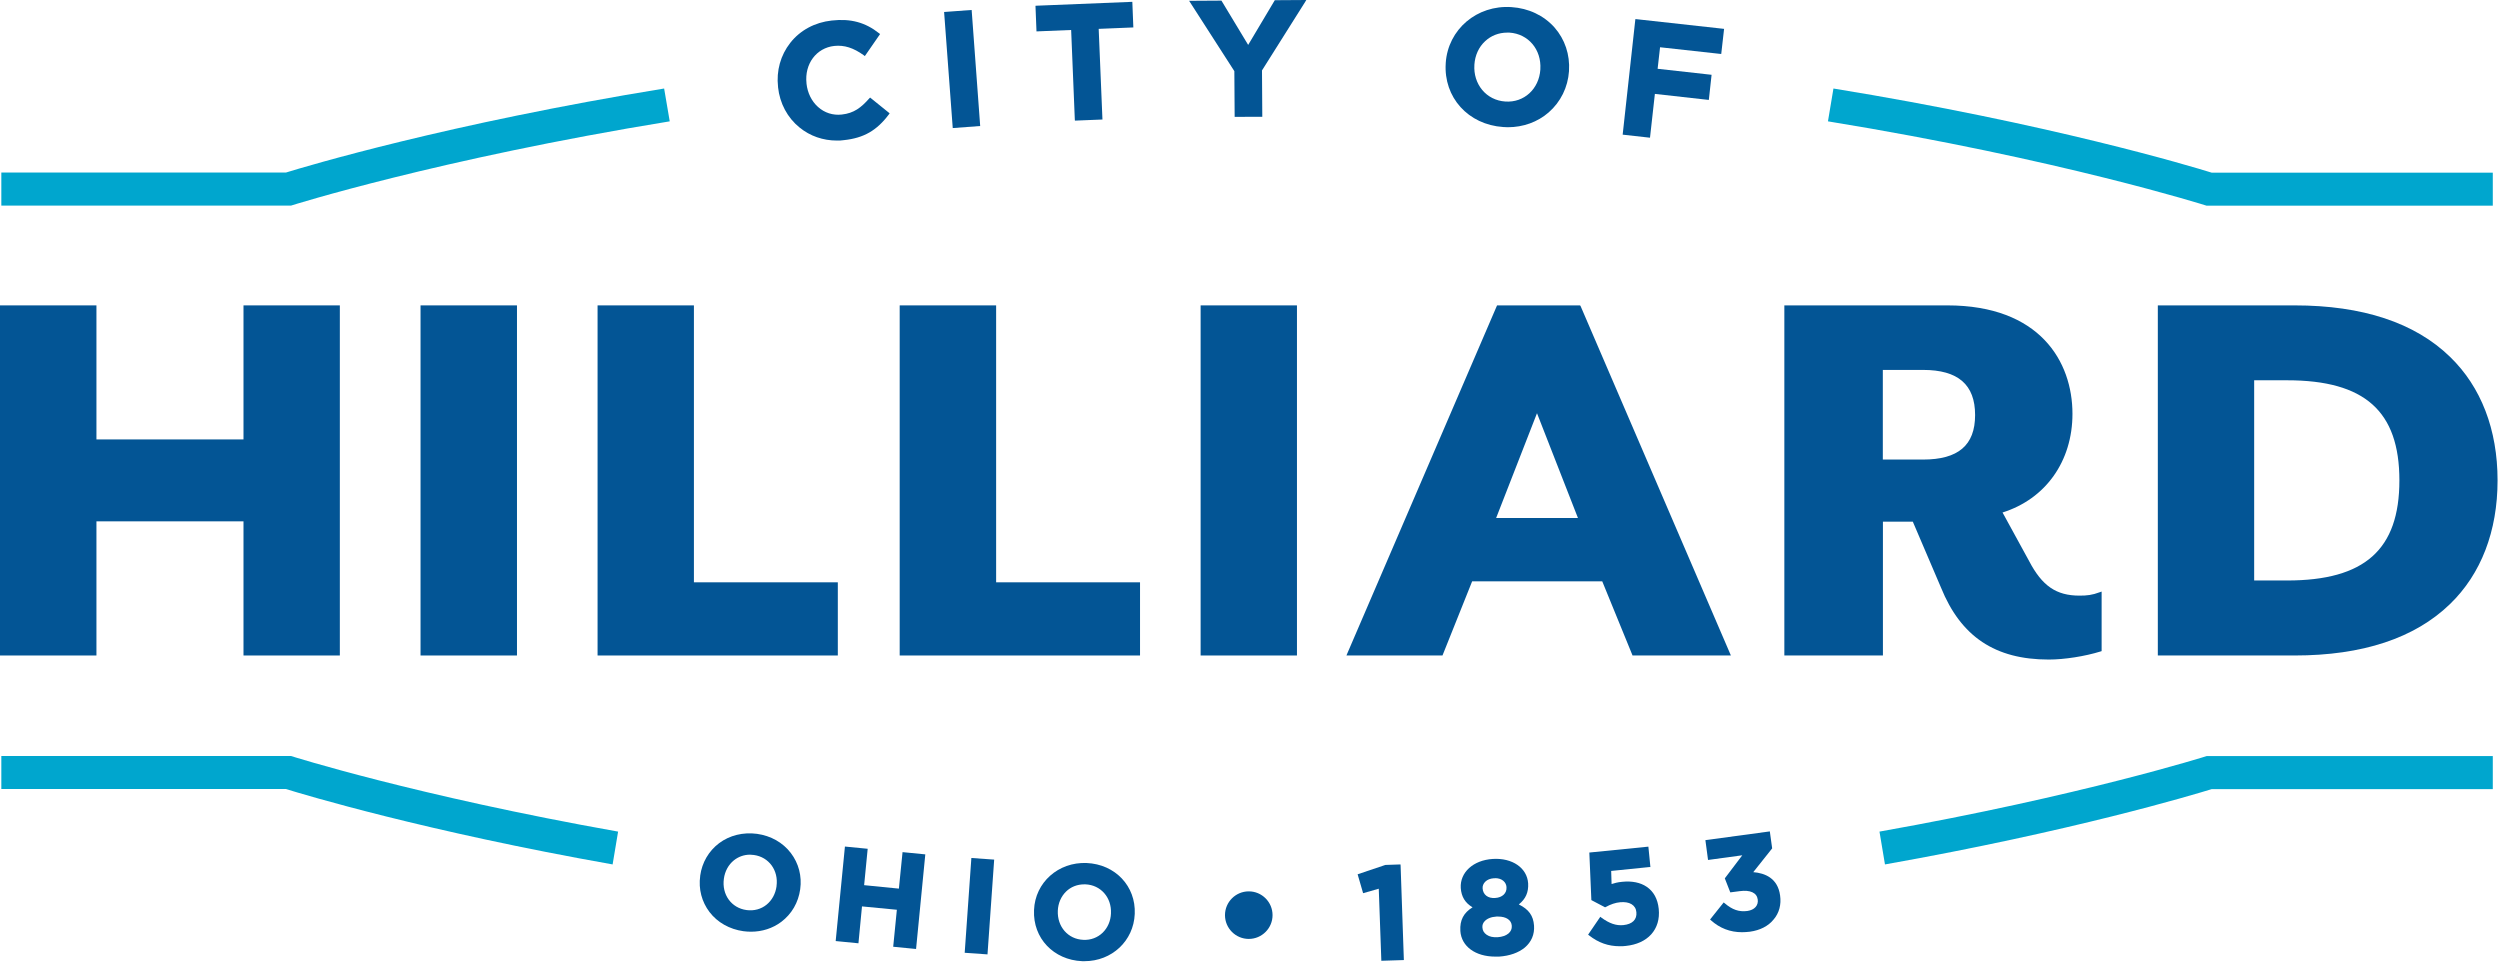
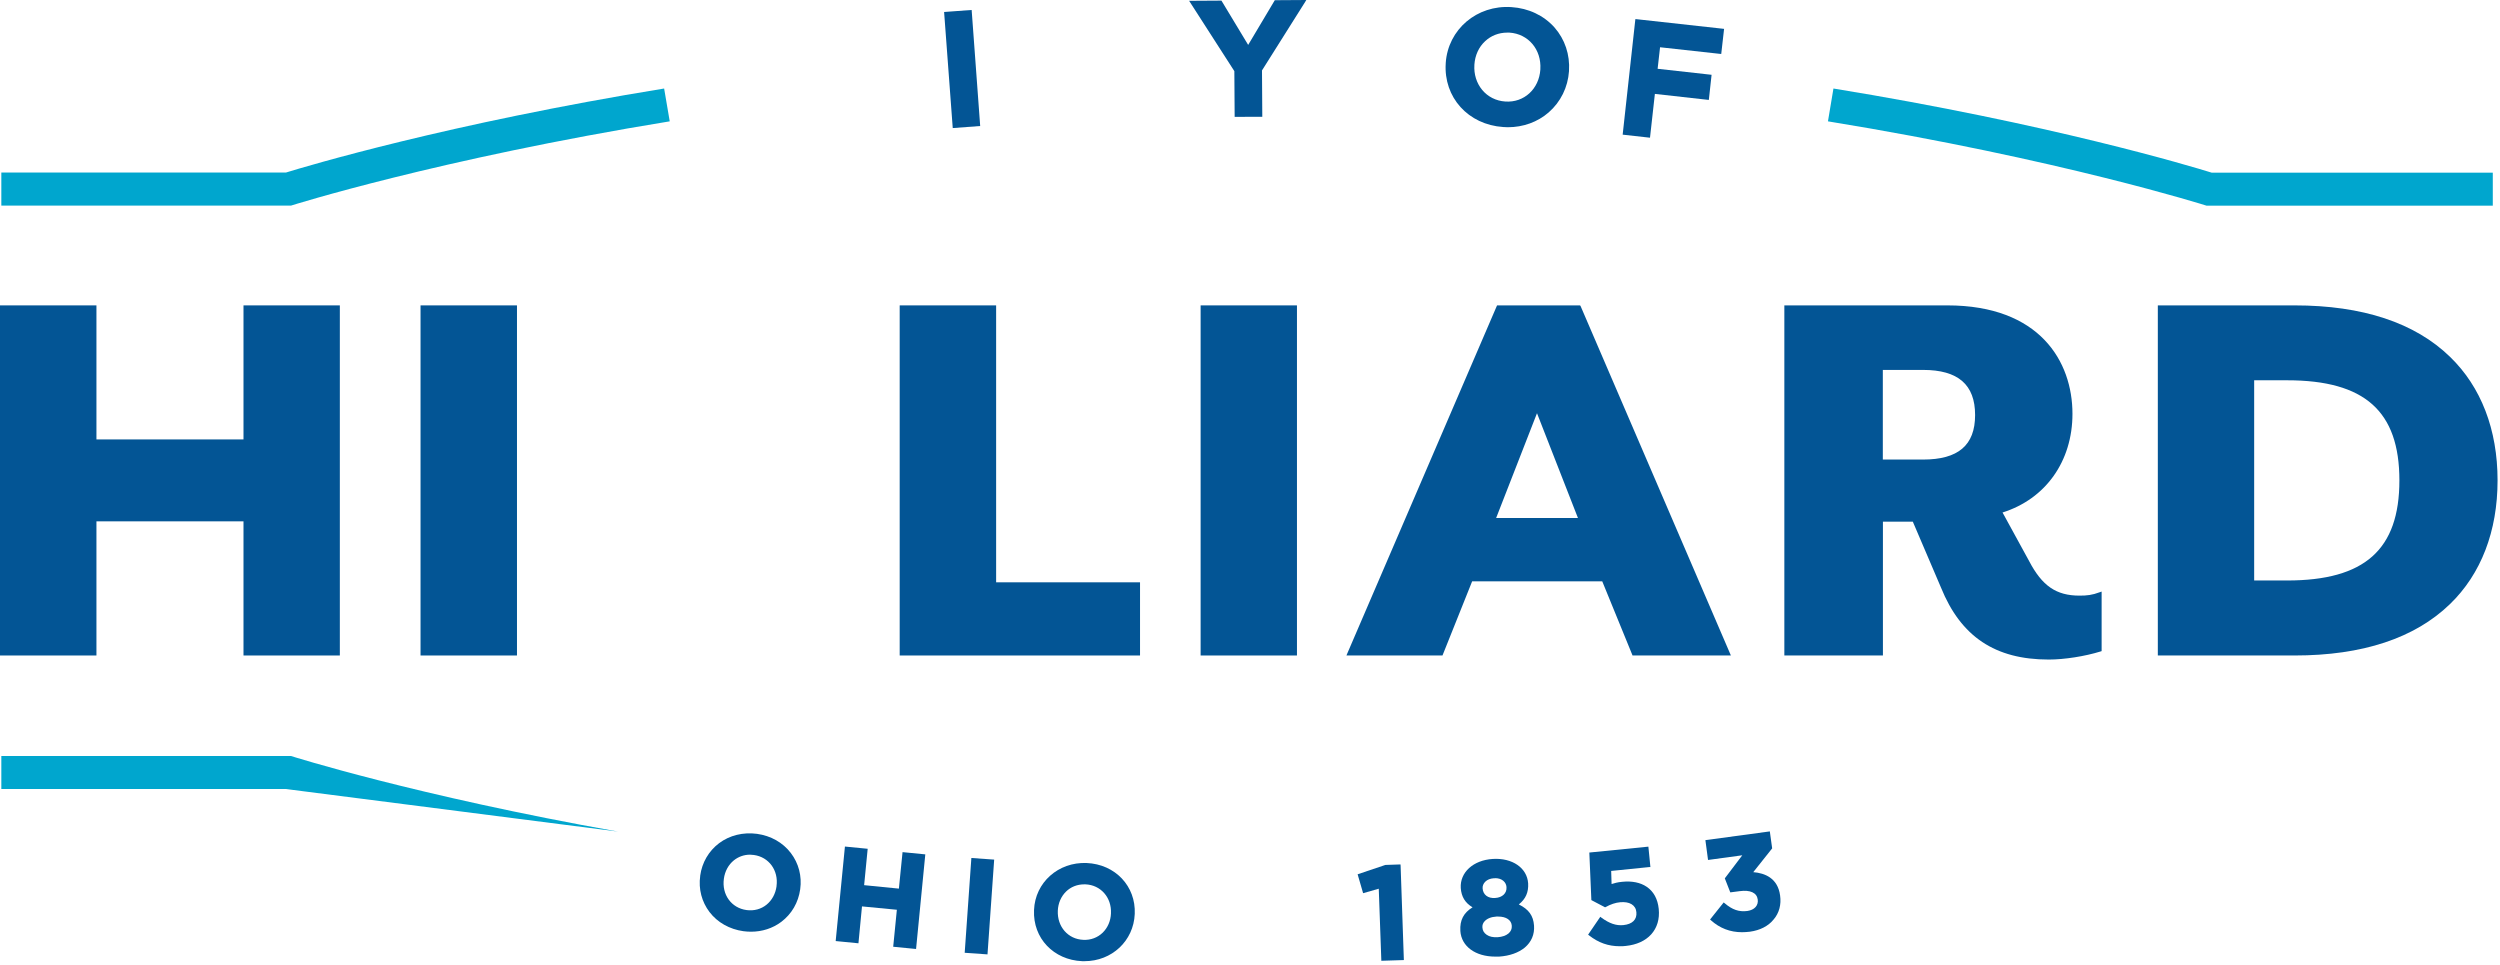
<svg xmlns="http://www.w3.org/2000/svg" width="246" height="95" viewBox="0 0 246 95" fill="none">
  <g clip-path="url(#clip0_148_21337)">
-     <path d="M217.131 74.4C217.131 74.4 204.811 78.3 184.941 81.83L185.481 85.06C203.871 81.8 215.781 78.22 217.631 77.65H245.291V74.4H217.131Z" fill="#00A6CE" />
-     <path d="M60.821 81.83C40.941 78.3 28.631 74.39 28.631 74.39H0.131V77.64H28.131C29.981 78.21 41.891 81.8 60.281 85.06L60.821 81.83Z" fill="#00A6CE" />
+     <path d="M60.821 81.83C40.941 78.3 28.631 74.39 28.631 74.39H0.131V77.64H28.131L60.821 81.83Z" fill="#00A6CE" />
    <path d="M65.351 8.71C44.101 12.17 30.141 16.36 28.131 16.98H0.131V20.23H28.641C28.641 20.23 43.071 15.66 65.901 11.94L65.351 8.71Z" fill="#00A6CE" />
    <path d="M217.631 16.99C215.611 16.36 201.671 12.17 180.411 8.71L179.871 11.94C202.711 15.66 217.131 20.24 217.131 20.24H245.291V16.99H217.631Z" fill="#00A6CE" />
-     <path d="M85.53 9.69C84.73 10.591 84.03 11.14 82.83 11.271C81.96 11.37 81.13 11.101 80.49 10.521C79.86 9.96 79.46 9.14 79.36 8.23V8.2C79.15 6.29 80.33 4.71 82.1 4.52C83.08 4.42 83.97 4.7 85 5.44L85.1 5.52L86.6 3.35L86.51 3.28C85.15 2.2 83.71 1.81 81.84 2.02C80.18 2.2 78.73 2.98 77.76 4.22C76.81 5.43 76.38 6.96 76.56 8.55V8.58C76.73 10.171 77.48 11.581 78.68 12.55C79.71 13.39 80.99 13.831 82.35 13.831C82.58 13.831 82.81 13.831 83.04 13.79C85 13.581 86.28 12.841 87.47 11.251L87.54 11.15L85.62 9.6L85.53 9.69Z" fill="#035595" />
    <path d="M95.61 0.98L92.9 1.18L93.75 12.601L96.45 12.4L95.62 1.11L95.61 0.98Z" fill="#035595" />
-     <path d="M111.421 0.18L102.021 0.56L101.891 0.57L101.991 3.09L105.401 2.95L105.761 11.75L105.771 11.87L108.481 11.76L108.111 2.84L111.521 2.7L111.421 0.18Z" fill="#035595" />
    <path d="M122.82 4.42L120.19 0.06L117.01 0.08L121.46 7L121.49 11.5L124.21 11.49L124.18 6.93L128.42 0.2L128.54 0L125.44 0.02L122.82 4.42Z" fill="#035595" />
    <path d="M148.73 0.7C145.33 0.47 142.48 2.89 142.26 6.2V6.23C142.04 9.58 144.47 12.27 147.92 12.5C148.07 12.5 148.22 12.52 148.37 12.52C149.88 12.52 151.3 12.01 152.39 11.06C153.57 10.03 154.28 8.59 154.39 7V6.97C154.49 5.38 153.99 3.87 152.96 2.7C151.91 1.52 150.41 0.81 148.73 0.7ZM151.57 6.82V6.85C151.44 8.76 149.96 10.12 148.12 9.99C147.21 9.93 146.4 9.52 145.84 8.84C145.29 8.17 145.02 7.3 145.08 6.39V6.36C145.14 5.45 145.51 4.63 146.14 4.05C146.72 3.51 147.48 3.21 148.3 3.21C148.38 3.21 148.45 3.21 148.53 3.21C150.39 3.33 151.69 4.88 151.57 6.81V6.82Z" fill="#035595" />
    <path d="M161.05 1.89L160.92 1.88L159.67 13.25L162.36 13.55L162.84 9.24L168.03 9.82L168.15 9.83L168.42 7.36L163.11 6.77L163.35 4.65L169.25 5.3L169.37 5.31L169.65 2.84L161.05 1.89Z" fill="#035595" />
    <path d="M23.96 43.24H9.49V30.05H0V64.5H9.49V51.3H23.96V64.5H33.44V30.05H23.96V43.24Z" fill="#035595" />
    <path d="M50.871 30.05H41.381V64.5H50.871V30.05Z" fill="#035595" />
    <path d="M98.019 30.05H88.529V64.5H112.179V57.3H98.019V30.05Z" fill="#035595" />
-     <path d="M68.281 30.05H58.801V64.5H82.441V57.3H68.281V30.05Z" fill="#035595" />
    <path d="M127.621 30.05H118.141V64.5H127.621V30.05Z" fill="#035595" />
    <path d="M155.48 30.05H147.31L132.56 64.33L132.49 64.5H141.94L144.86 57.2H157.66L160.61 64.42L160.64 64.5H170.32L155.53 30.12L155.48 30.05ZM155.27 50.97H147.22L151.24 40.66L155.27 50.97Z" fill="#035595" />
    <path d="M204.62 58.61C202.33 58.61 200.94 57.65 199.66 55.2L197.05 50.43C201.3 49.09 203.93 45.38 203.93 40.72C203.93 35.56 200.7 30.05 191.62 30.05H175.58V64.5H185.28V51.33H188.22L190.99 57.81C192.95 62.65 196.32 64.9 201.6 64.9C203.15 64.9 205.16 64.58 206.71 64.1L206.8 64.07V58.21L206.63 58.27C205.86 58.56 205.35 58.61 204.62 58.61ZM185.27 36.4H189.23C192.68 36.4 194.35 37.85 194.35 40.84C194.35 43.83 192.67 45.22 189.23 45.22H185.27V36.4Z" fill="#035595" />
    <path d="M241.08 35.11C237.62 31.75 232.47 30.05 225.79 30.05H212.33V64.5H225.79C232.47 64.5 237.61 62.8 241.08 59.44C244.14 56.48 245.76 52.27 245.76 47.27C245.76 42.27 244.14 38.07 241.08 35.11ZM236.1 47.27C236.1 54.08 232.69 57.12 225.05 57.12H221.81V37.42H225.05C232.69 37.42 236.1 40.46 236.1 47.27Z" fill="#035595" />
    <path d="M74.49 82.05C73.13 81.87 71.8 82.19 70.76 82.97C69.74 83.74 69.08 84.87 68.9 86.16V86.19C68.72 87.48 69.05 88.74 69.82 89.75C70.6 90.77 71.79 91.44 73.15 91.63C73.4 91.66 73.65 91.68 73.9 91.68C74.99 91.68 76.03 91.35 76.88 90.71C77.9 89.94 78.56 88.81 78.74 87.5C78.92 86.21 78.59 84.95 77.82 83.94C77.03 82.9 75.85 82.24 74.49 82.05ZM76.41 87.19V87.22C76.31 87.95 75.96 88.59 75.43 89.02C74.89 89.46 74.19 89.65 73.46 89.55C71.97 89.35 71.01 88.03 71.23 86.46C71.33 85.73 71.68 85.09 72.21 84.66C72.66 84.3 73.21 84.1 73.8 84.1C73.92 84.1 74.05 84.11 74.18 84.13C75.66 84.33 76.62 85.65 76.41 87.19Z" fill="#035595" />
    <path d="M88.451 87.44L85.031 87.1L85.38 83.52L83.141 83.3L82.231 92.6L84.471 92.82L84.82 89.19L88.251 89.52L87.891 93.16L90.141 93.38L91.05 84.07L88.811 83.85L88.451 87.44Z" fill="#035595" />
    <path d="M95.583 84.427L94.926 93.753L97.17 93.912L97.827 84.585L95.583 84.427Z" fill="#035595" />
    <path d="M106.919 84.92C104.139 84.81 101.859 86.83 101.749 89.54V89.57C101.629 92.31 103.669 94.46 106.489 94.58H106.719C109.399 94.58 111.549 92.59 111.659 89.93C111.779 87.2 109.739 85.04 106.919 84.92ZM104.899 87.73C105.369 87.27 105.999 87.02 106.689 87.02H106.809C108.309 87.08 109.389 88.31 109.319 89.86V89.89C109.289 90.62 108.999 91.29 108.509 91.77C108.009 92.26 107.319 92.52 106.599 92.48C105.099 92.42 104.019 91.19 104.089 89.61C104.119 88.88 104.409 88.21 104.899 87.73Z" fill="#035595" />
    <path d="M137.81 85.06L136.32 85.11L133.59 86.03L134.13 87.89L135.67 87.45L135.92 94.42V94.54L138.14 94.47L137.82 85.19L137.81 85.06Z" fill="#035595" />
    <path d="M149.459 88.99C150.129 88.45 150.419 87.8 150.369 86.92C150.269 85.4 148.809 84.4 146.889 84.52C144.969 84.64 143.649 85.84 143.739 87.38C143.799 88.23 144.159 88.84 144.899 89.28C144.019 89.82 143.639 90.55 143.699 91.58V91.61C143.799 93.13 145.189 94.13 147.129 94.13C147.249 94.13 147.379 94.13 147.509 94.13C148.549 94.06 149.419 93.75 150.039 93.24C150.689 92.69 151.009 91.95 150.949 91.08C150.879 90.1 150.429 89.48 149.459 89V88.99ZM146.279 91.97C146.029 91.81 145.889 91.57 145.869 91.27C145.849 91.04 145.919 90.83 146.079 90.66C146.319 90.39 146.729 90.22 147.249 90.19C147.309 90.19 147.369 90.19 147.429 90.19C148.209 90.19 148.719 90.53 148.759 91.09V91.12C148.779 91.4 148.669 91.65 148.439 91.85C148.189 92.06 147.819 92.19 147.379 92.22C146.939 92.25 146.549 92.17 146.279 91.98V91.97ZM147.119 86.41C147.819 86.41 148.209 86.83 148.239 87.28V87.31C148.279 87.89 147.829 88.32 147.129 88.36C146.419 88.42 145.929 88.04 145.889 87.42C145.869 87.17 145.969 86.94 146.149 86.76C146.349 86.56 146.649 86.44 146.999 86.42C147.039 86.42 147.079 86.42 147.119 86.42V86.41Z" fill="#035595" />
    <path d="M162.02 87.25C161.41 86.84 160.58 86.67 159.62 86.77C159.17 86.81 158.86 86.9 158.58 86.99L158.54 85.7L162.28 85.32H162.4L162.2 83.31L156.39 83.89L156.59 88.57L157.94 89.28L158 89.25C158.5 88.98 158.96 88.82 159.43 88.78C159.87 88.74 160.26 88.8 160.54 88.97C160.82 89.14 160.99 89.4 161.02 89.76C161.09 90.48 160.63 90.94 159.74 91.03C159.03 91.1 158.36 90.87 157.57 90.29L157.47 90.21L156.27 91.97L156.36 92.04C157.29 92.77 158.26 93.11 159.39 93.11C159.58 93.11 159.78 93.11 159.98 93.08C161.04 92.97 161.9 92.58 162.48 91.94C163.06 91.29 163.32 90.44 163.22 89.44C163.12 88.46 162.72 87.72 162.02 87.25Z" fill="#035595" />
    <path d="M175.161 88.11C174.931 86.4 173.651 85.91 172.521 85.82L174.381 83.48L174.151 81.81L167.811 82.67L168.071 84.62L171.441 84.16L169.721 86.43L170.261 87.81L171.181 87.69C172.221 87.55 172.871 87.84 172.961 88.51C173.041 89.1 172.641 89.54 171.941 89.64C171.131 89.75 170.461 89.52 169.711 88.88L169.611 88.8L168.271 90.48L168.361 90.56C169.221 91.33 170.241 91.73 171.411 91.73C171.661 91.73 171.921 91.71 172.191 91.68C173.191 91.54 174.001 91.13 174.531 90.47C175.071 89.84 175.291 89.01 175.161 88.11Z" fill="#035595" />
-     <path d="M122.879 87.71C121.589 87.71 120.539 88.76 120.539 90.05C120.539 91.34 121.589 92.39 122.879 92.39C124.169 92.39 125.219 91.34 125.219 90.05C125.219 88.76 124.169 87.71 122.879 87.71Z" fill="#035595" />
  </g>
  <defs>
    <clipPath id="clip0_148_21337">
      <rect width="245.76" height="94.58" fill="white" />
    </clipPath>
  </defs>
</svg>